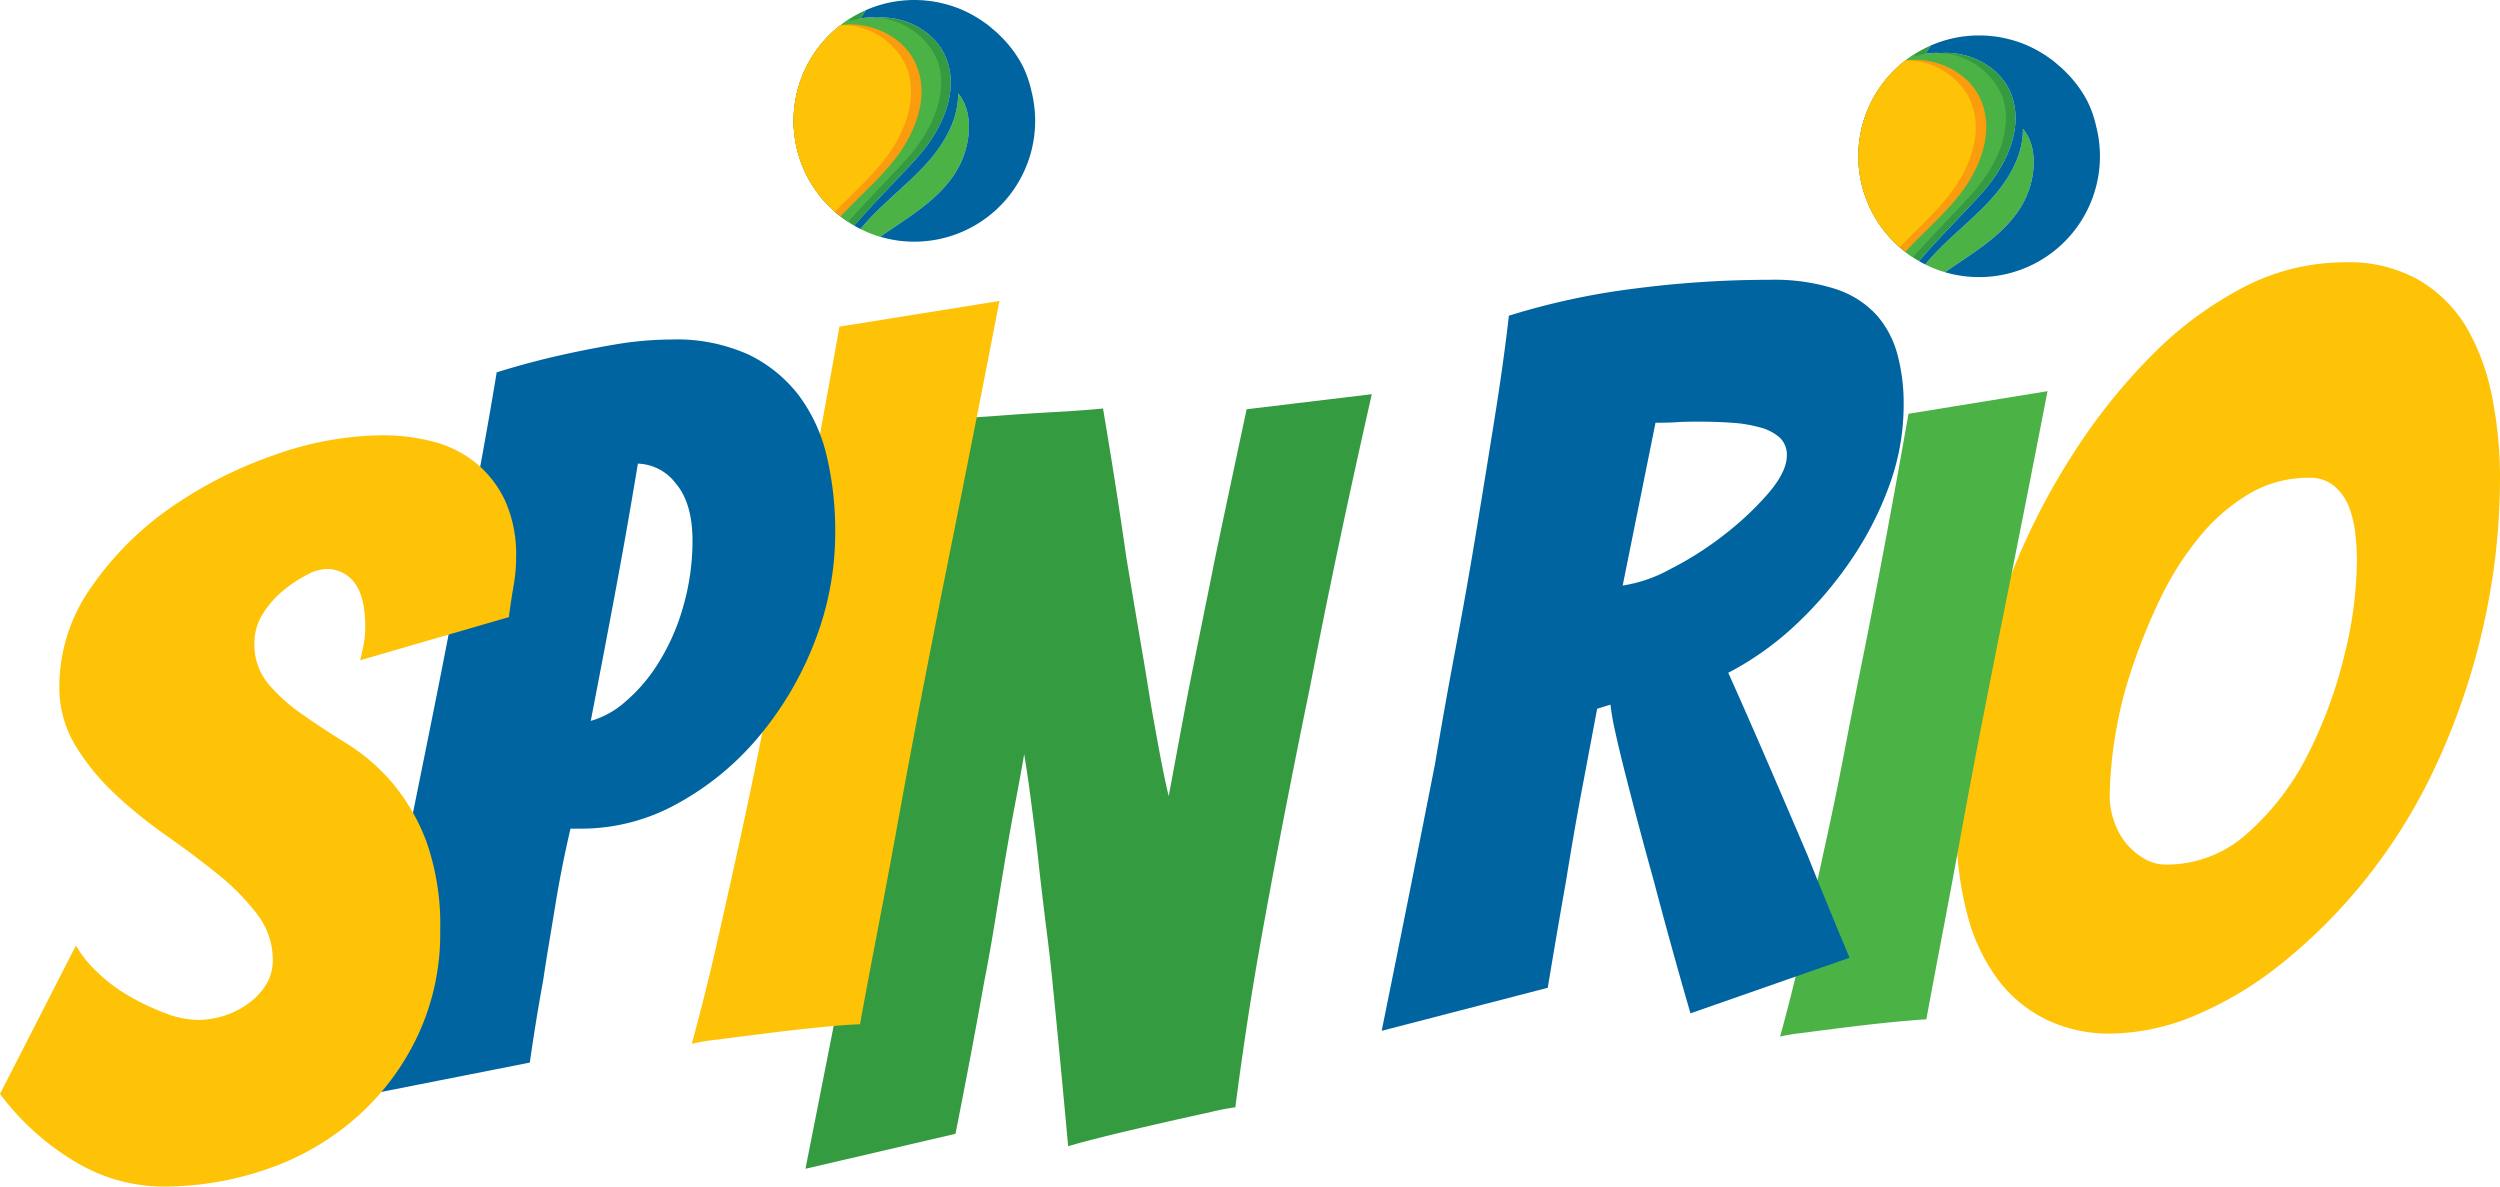
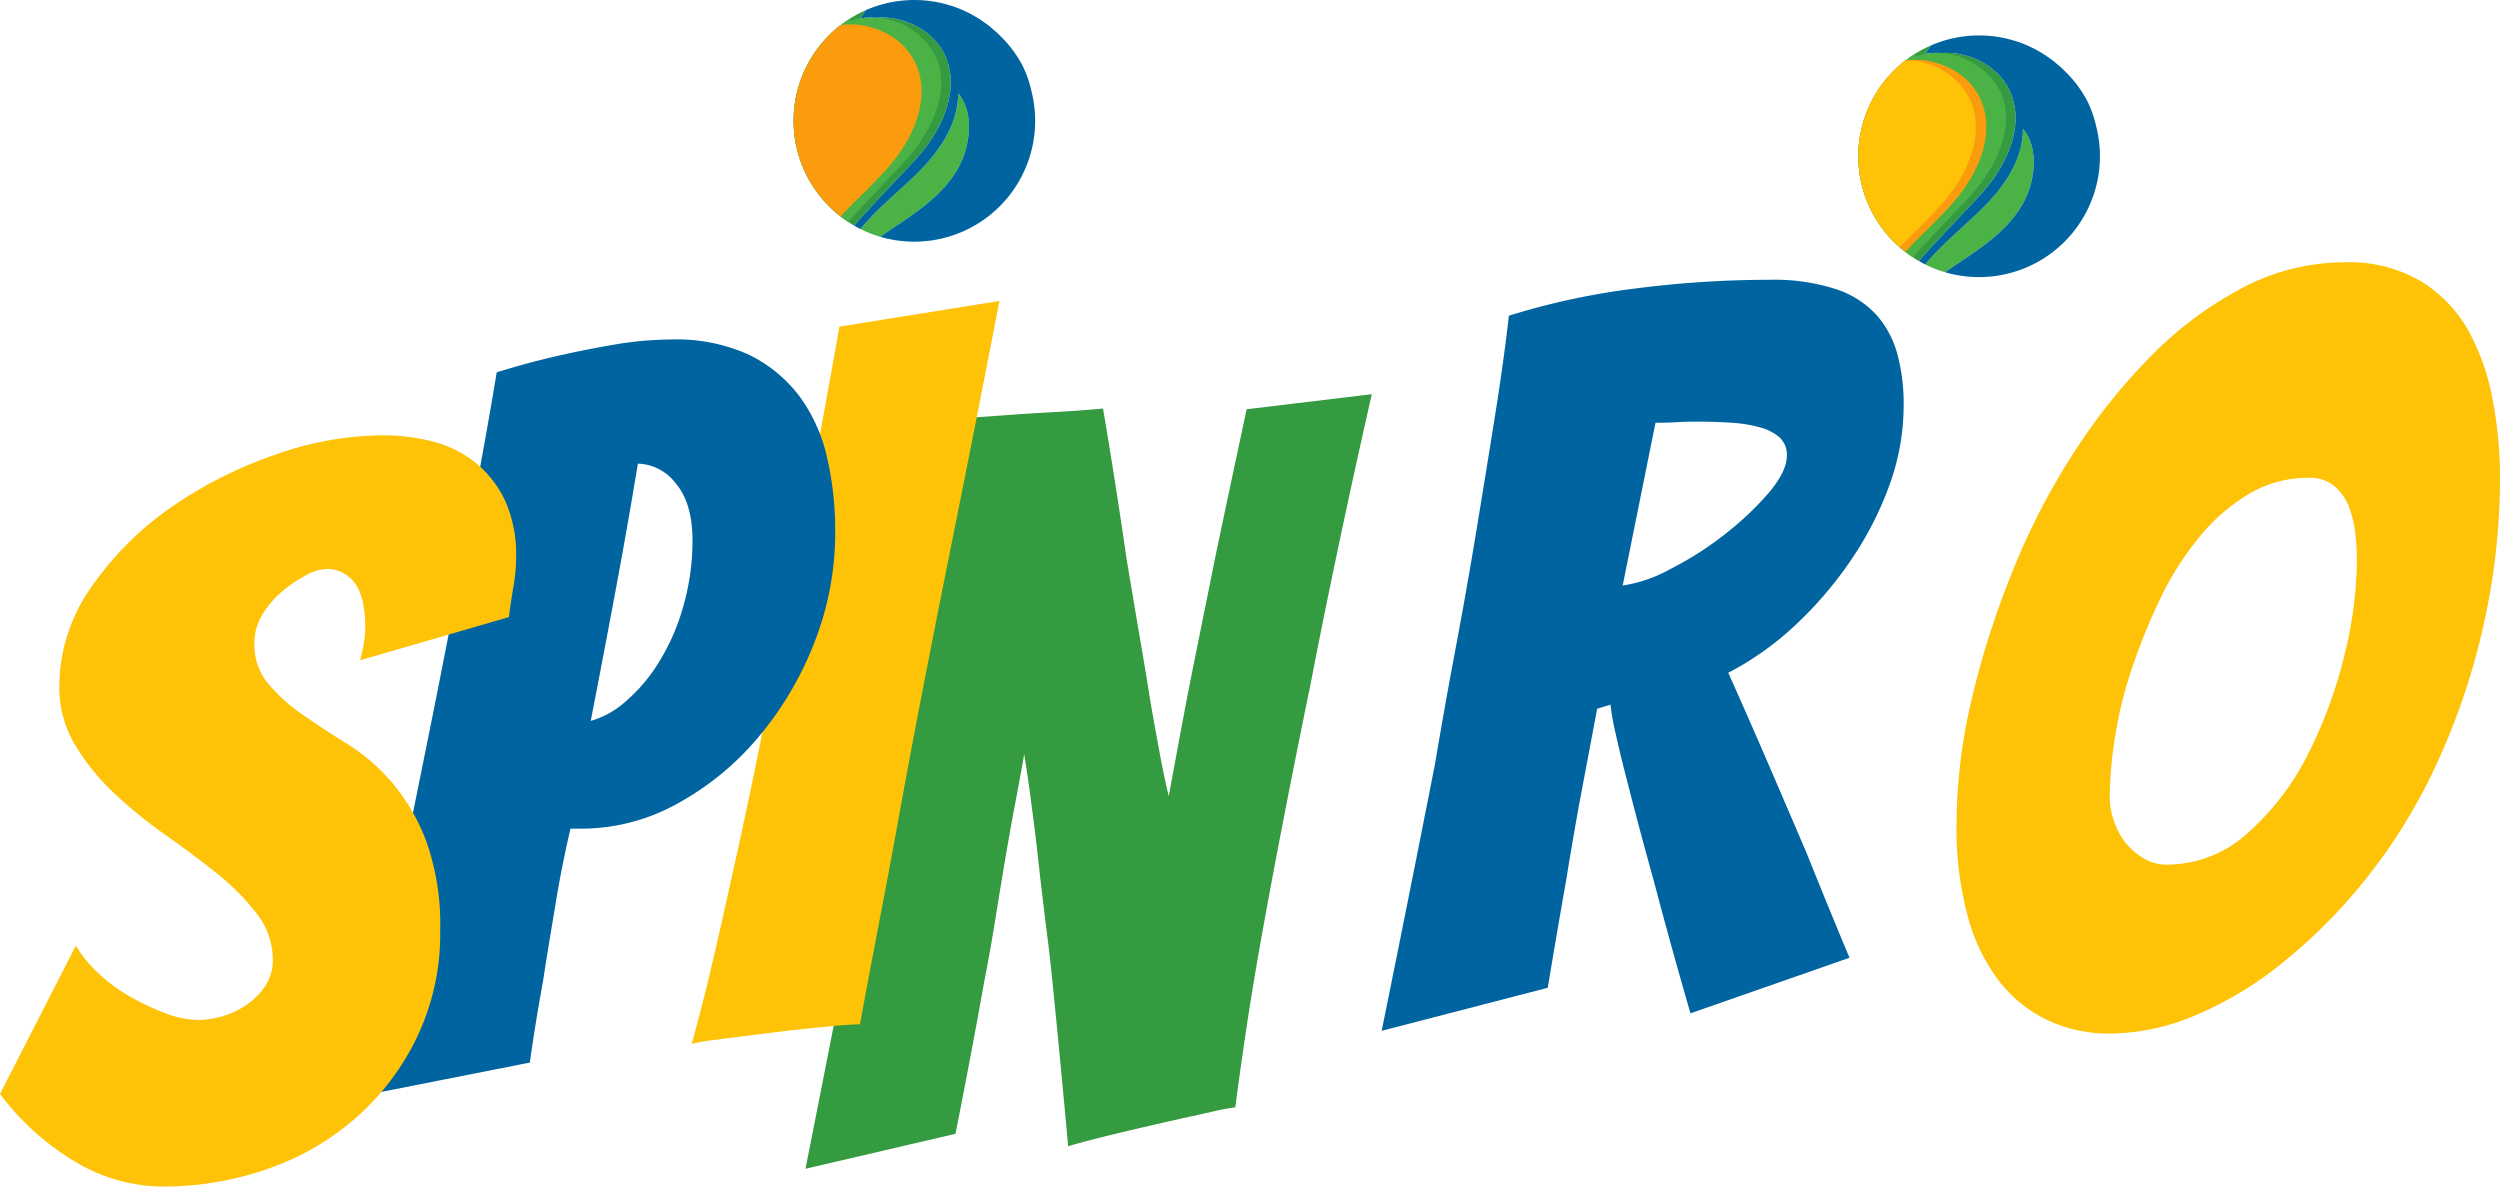
<svg xmlns="http://www.w3.org/2000/svg" id="Layer_1" data-name="Layer 1" viewBox="0 0 331.951 157.551">
  <defs>
    <style>.cls-1{fill:#349b40;}.cls-2{fill:#fec307;}.cls-3{fill:#0064a0;}.cls-4{fill:#4bb245;}.cls-5{fill:#fb9c0e;}</style>
  </defs>
  <path class="cls-1" d="M116,174.64q3.81-19.21,7.36-37.47,1.35-7.62,2.93-16t2.93-16.49q1.35-8.1,2.51-15.66t1.85-13.83l8.17-.55q3.54-.27,7.22-.47t6.54-.48q1.77,10.49,3.13,20c.46,2.72.93,5.56,1.43,8.51s1,5.79,1.43,8.52.91,5.33,1.37,7.83.9,4.7,1.36,6.61q.54-2.861,1.23-6.61t1.49-7.9q.829-4.16,1.71-8.52c.59-2.9,1.16-5.72,1.7-8.44q2-9.54,4.22-19.9l16.62-2q-4.639,20.441-8.17,38.69-1.63,7.909-3.2,15.94t-2.93,15.53q-1.37,7.5-2.32,13.83t-1.5,10.7a28.974,28.974,0,0,0-3.2.61c-1.86.41-4,.88-6.4,1.43s-4.82,1.11-7.22,1.7-4.2,1.07-5.38,1.43q-1-11-2-21-.409-4.22-1-8.72c-.36-3-.71-5.86-1-8.58s-.64-5.29-.95-7.7-.62-4.42-.89-6.06c-.27,1.64-.64,3.63-1.09,6s-.91,4.88-1.36,7.55-.91,5.46-1.37,8.31-.95,5.66-1.49,8.38Q138,159.509,135.92,170Z" transform="translate(-9.05 -19.45)" />
  <path class="cls-2" d="M118.47,155.8c-2.36.23-4.82.5-7.36.82s-4.83.61-6.88.88a25,25,0,0,0-3.33.55c1.08-3.91,2.18-8.25,3.26-13s2.2-9.76,3.34-15,2.23-10.51,3.27-15.87,2.07-10.54,3.07-15.53q3.409-17.45,6.67-35.83l21.25-3.41q-3.54,18.251-7.08,35.83-1.5,7.5-3.06,15.53t-3,15.94q-1.43,7.9-2.86,15.33t-2.52,13.42C122.42,155.46,120.83,155.57,118.47,155.8Z" transform="translate(-9.05 -19.45)" />
  <path class="cls-3" d="M55.75,165.21q4.08-18.39,7.76-36,1.5-7.35,3.14-15.53t3.13-16.07q1.5-7.9,2.86-15.26T75,68.89q3.95-1.23,7.76-2.11t7.84-1.57a45.62,45.62,0,0,1,7.56-.68,23.217,23.217,0,0,1,10.28,2,18.54,18.54,0,0,1,6.75,5.52,21.715,21.715,0,0,1,3.67,8.11,43.176,43.176,0,0,1,1.09,9.94,39.855,39.855,0,0,1-2.79,14.72,44.426,44.426,0,0,1-7.49,12.6,37.442,37.442,0,0,1-10.76,8.78,26.268,26.268,0,0,1-12.61,3.28H84.8c-.72,3.08-1.41,6.44-2,10.08s-1.18,7-1.63,10.08q-1,5.441-1.77,10.9ZM90.76,98q-1.5,8.051-3.27,17.17a11.777,11.777,0,0,0,4.56-2.52,22.01,22.01,0,0,0,4.43-5.18,28.6,28.6,0,0,0,3.27-7.42A31.525,31.525,0,0,0,101,91.23q0-5-2.25-7.63a6.562,6.562,0,0,0-5-2.59Q92.261,90,90.76,98Z" transform="translate(-9.05 -19.45)" />
  <path class="cls-2" d="M338.57,103.53a90.9,90.9,0,0,1-6.34,18.12,74,74,0,0,1-9.2,14.71,71.6,71.6,0,0,1-11,11,47.5,47.5,0,0,1-11.58,6.95,29.627,29.627,0,0,1-11.17,2.38,19.185,19.185,0,0,1-8.18-1.7,17.859,17.859,0,0,1-6.4-5,24.389,24.389,0,0,1-4.29-8.58,44.59,44.59,0,0,1-1.57-12.61,73.135,73.135,0,0,1,1.91-16.07A114.508,114.508,0,0,1,276,96a91.389,91.389,0,0,1,8-15.8,79.093,79.093,0,0,1,10.5-13.31,49.162,49.162,0,0,1,12.26-9.2,29.13,29.13,0,0,1,13.62-3.41,18.7,18.7,0,0,1,10.15,2.53,18.055,18.055,0,0,1,6.27,6.53A30.233,30.233,0,0,1,340,72.4a54.767,54.767,0,0,1,1,10.09A89.366,89.366,0,0,1,338.57,103.53ZM289.73,128.4a9.555,9.555,0,0,0,1.49,2.86,9.213,9.213,0,0,0,2.39,2.11,5.7,5.7,0,0,0,3.07.88A15.937,15.937,0,0,0,307.57,130a35.006,35.006,0,0,0,7.91-10.35,60.8,60.8,0,0,0,4.83-13.08A53.441,53.441,0,0,0,322,93.93a32.447,32.447,0,0,0-.2-3.54,14.345,14.345,0,0,0-.82-3.54,6.867,6.867,0,0,0-1.91-2.8,5,5,0,0,0-3.47-1.16,15.5,15.5,0,0,0-8,2.18,25.014,25.014,0,0,0-6.6,5.79A40.315,40.315,0,0,0,295.86,99a80.42,80.42,0,0,0-3.75,9.26,55.237,55.237,0,0,0-2.25,9.2,53.239,53.239,0,0,0-.68,7.76A9.758,9.758,0,0,0,289.73,128.4Z" transform="translate(-9.05 -19.45)" />
-   <path class="cls-4" d="M260.7,155.13q-3.09.3-6.39.71c-2.21.28-4.2.53-6,.77a26.536,26.536,0,0,0-2.9.47q1.421-5.09,2.85-11.3t2.89-13Q252.661,126,254,119t2.66-13.49q3-15.15,5.8-31.12l18.46-3q-3.071,15.85-6.15,31.12-1.3,6.51-2.66,13.49t-2.61,13.84q-1.25,6.87-2.48,13.31t-2.19,11.65C264.13,154.83,262.75,154.94,260.7,155.13Z" transform="translate(-9.05 -19.45)" />
  <path class="cls-3" d="M192.51,156.32q3.68-18.12,7.08-35.42,1.23-7.35,2.73-15.32t2.79-15.81q1.29-7.83,2.45-15.12t1.84-13.28a95.888,95.888,0,0,1,16.76-3.61A139.85,139.85,0,0,1,244,56.6a26.67,26.67,0,0,1,8.79,1.23,12.619,12.619,0,0,1,5.45,3.47A13,13,0,0,1,261,66.54a25.175,25.175,0,0,1,.82,6.68,31.176,31.176,0,0,1-1.91,10.7,44.531,44.531,0,0,1-5.11,9.94,51.04,51.04,0,0,1-7.35,8.58,39.866,39.866,0,0,1-8.92,6.34q2.441,5.44,5.24,11.92t5.28,12.3q2.719,6.81,5.58,13.62L233.51,154q-2.719-9.4-4.9-17.71c-.64-2.27-1.27-4.61-1.91-7s-1.22-4.67-1.77-6.81-1-4-1.36-5.66a32.578,32.578,0,0,1-.68-3.81l-1.77.55c-.55,2.9-1.21,6.45-2,10.62s-1.48,8.22-2.11,12.13q-1.23,6.941-2.45,14.3Zm32-59.12a19.091,19.091,0,0,0,6.35-2.2A43.913,43.913,0,0,0,238,90.45a40.53,40.53,0,0,0,5.86-5.51q2.44-2.861,2.45-5a3.133,3.133,0,0,0-.95-2.39,6.394,6.394,0,0,0-2.66-1.36,18.239,18.239,0,0,0-3.75-.61c-1.36-.09-2.77-.14-4.22-.14-1,0-2,0-3.07.07s-2,.07-2.79.07Z" transform="translate(-9.05 -19.45)" />
  <path class="cls-2" d="M64.56,156.87a33.439,33.439,0,0,1-7.9,10.69A35.015,35.015,0,0,1,45,174.51,41.985,41.985,0,0,1,30.44,177a22.731,22.731,0,0,1-10.9-3,34.522,34.522,0,0,1-10.49-9.3L19.13,145A15.282,15.282,0,0,0,22,148.56a21.4,21.4,0,0,0,4.29,3.2A32.074,32.074,0,0,0,31.05,154a12.472,12.472,0,0,0,4.29.88,11.677,11.677,0,0,0,3.41-.54A10.928,10.928,0,0,0,42,152.71a8.718,8.718,0,0,0,2.38-2.52,6.185,6.185,0,0,0,.89-3.33,9.929,9.929,0,0,0-2.11-6.07,30.536,30.536,0,0,0-5.25-5.31q-3.13-2.52-6.81-5.11a61.869,61.869,0,0,1-6.74-5.45,30.608,30.608,0,0,1-5.25-6.4,14.812,14.812,0,0,1-2.18-7.9A22.848,22.848,0,0,1,21.18,97.4,41.69,41.69,0,0,1,31.73,86.84a56.267,56.267,0,0,1,13.83-7,43.31,43.31,0,0,1,14.17-2.59,26.5,26.5,0,0,1,7,.88A14.887,14.887,0,0,1,72.33,81a14.4,14.4,0,0,1,3.82,5,17.425,17.425,0,0,1,1.43,7.49,21.465,21.465,0,0,1-.35,3.82c-.22,1.27-.43,2.63-.61,4.08l-19.75,5.73c.18-.73.34-1.46.48-2.18a12.45,12.45,0,0,0,.2-2.18c0-2.73-.48-4.7-1.43-5.93A4.52,4.52,0,0,0,52.37,95a5.929,5.929,0,0,0-2.65.82,17.656,17.656,0,0,0-3.14,2.11A12.223,12.223,0,0,0,43.93,101a7.115,7.115,0,0,0-1.1,3.81,8.138,8.138,0,0,0,1.85,5.45,23.108,23.108,0,0,0,4.56,4.08c1.82,1.28,3.79,2.57,5.93,3.89a26.075,26.075,0,0,1,5.92,5.11,26.638,26.638,0,0,1,4.57,7.83A33.172,33.172,0,0,1,67.5,143,31.839,31.839,0,0,1,64.56,156.87Z" transform="translate(-9.05 -19.45)" />
  <path class="cls-1" d="M272.122,45.185c-2.62,2.89-5.69,5.92-8.27,8.93-.27-.15-.54-.32-.8-.5a11.616,11.616,0,0,1-1.01-.72,8.807,8.807,0,0,1-.75-.62,16.042,16.042,0,0,1,.76-24.79h.03a15.06,15.06,0,0,1,1.42-.99l.02-.02a17.409,17.409,0,0,1,1.92-.99,9.815,9.815,0,0,0-.71,1.1c-.07.13-.14.25-.2.38a8.2,8.2,0,0,1,2.28-.47c3.9-.28,7.98,1.95,9.31,5.53C277.8,36.495,275.422,41.545,272.122,45.185Z" transform="translate(-9.05 -19.45)" />
  <path class="cls-4" d="M270.892,45.185c-2.45,2.73-5.34,5.58-7.84,8.43a11.616,11.616,0,0,1-1.01-.72,8.807,8.807,0,0,1-.75-.62,16.042,16.042,0,0,1,.76-24.79h.03a15.06,15.06,0,0,1,1.42-.99c-.08.16-.16.31-.24.47a8.357,8.357,0,0,1,1.47-.38,9.531,9.531,0,0,1,10.11,5.44C276.532,36.495,274.152,41.545,270.892,45.185Z" transform="translate(-9.05 -19.45)" />
  <path class="cls-5" d="M269.042,45.565c-2.16,2.68-4.76,4.89-7,7.33a8.807,8.807,0,0,1-.75-.62,16.042,16.042,0,0,1,.76-24.79h.03c3.78-.53,8.06,1.37,9.78,4.8C274.052,36.645,272.072,41.805,269.042,45.565Z" transform="translate(-9.05 -19.45)" />
  <path class="cls-2" d="M267.682,45.575c-1.97,2.46-4.29,4.5-6.39,6.7a16.042,16.042,0,0,1,.76-24.79h.03a9.477,9.477,0,0,1,8.39,4.87C272.642,36.7,270.692,41.825,267.682,45.575Z" transform="translate(-9.05 -19.45)" />
  <path class="cls-4" d="M277.842,46.115c-1.48,2.91-4.08,5.04-6.76,6.91-1.25.87-2.53,1.7-3.77,2.57a14.86,14.86,0,0,1-2.62-1.03c2.32-2.85,5.34-5.15,7.96-7.83,2.72-2.78,5.05-6.31,5-10.19C279.752,39.035,279.322,43.205,277.842,46.115Z" transform="translate(-9.05 -19.45)" />
  <path class="cls-3" d="M287.882,40.205a16.049,16.049,0,0,1-20.57,15.39c1.24-.87,2.52-1.7,3.77-2.57,2.68-1.87,5.28-4,6.76-6.91s1.91-7.08-.19-9.57c.05,3.88-2.28,7.41-5,10.19-2.62,2.68-5.64,4.98-7.96,7.83q-.435-.21-.84-.45c2.58-3.01,5.65-6.04,8.27-8.93,3.3-3.64,5.68-8.69,4-13.16-1.33-3.58-5.41-5.81-9.31-5.53a9.044,9.044,0,0,0-2.08.09,9.815,9.815,0,0,1,.71-1.1,15.894,15.894,0,0,1,5.43-1.3c.32-.02.65-.03.97-.03.26,0,.53.01.79.02s.52.03.77.06c.21.02.42.04.63.07.3.04.59.09.89.15.2.04.4.08.59.13a2.864,2.864,0,0,1,.28.07c.17.04.33.08.49.13a14.411,14.411,0,0,1,2.65,1.03,3.168,3.168,0,0,1,.41.21c.21.11.41.22.61.34s.39.23.58.36a1.54,1.54,0,0,1,.28.19,2.977,2.977,0,0,1,.29.2,8.69,8.69,0,0,1,1.08.84c.19.16.38.32.56.48.15.13.3.28.45.43a15.733,15.733,0,0,1,2.98,3.94,14.626,14.626,0,0,1,1.24,3.56,4.028,4.028,0,0,1,.13.58,2.614,2.614,0,0,1,.06.27A16.382,16.382,0,0,1,287.882,40.205Z" transform="translate(-9.05 -19.45)" />
  <path class="cls-1" d="M130.743,40.48c-2.62,2.89-5.69,5.92-8.27,8.93-.27-.15-.54-.32-.8-.5a11.616,11.616,0,0,1-1.01-.72,8.807,8.807,0,0,1-.75-.62,16.042,16.042,0,0,1,.76-24.79h.03a15.06,15.06,0,0,1,1.42-.99l.02-.02a17.409,17.409,0,0,1,1.92-.99,9.815,9.815,0,0,0-.71,1.1c-.07.13-.14.25-.2.38a8.2,8.2,0,0,1,2.28-.47c3.9-.28,7.98,1.95,9.31,5.53C136.423,31.79,134.043,36.84,130.743,40.48Z" transform="translate(-9.05 -19.45)" />
  <path class="cls-4" d="M129.513,40.48c-2.45,2.73-5.34,5.58-7.84,8.43a11.616,11.616,0,0,1-1.01-.72,8.807,8.807,0,0,1-.75-.62,16.042,16.042,0,0,1,.76-24.79h.03a15.06,15.06,0,0,1,1.42-.99c-.08.16-.16.31-.24.47a8.357,8.357,0,0,1,1.47-.38,9.531,9.531,0,0,1,10.11,5.44C135.153,31.79,132.773,36.84,129.513,40.48Z" transform="translate(-9.05 -19.45)" />
  <path class="cls-5" d="M127.663,40.86c-2.16,2.68-4.76,4.89-7,7.33a8.807,8.807,0,0,1-.75-.62,16.042,16.042,0,0,1,.76-24.79h.03c3.78-.53,8.06,1.37,9.78,4.8C132.673,31.94,130.693,37.1,127.663,40.86Z" transform="translate(-9.05 -19.45)" />
-   <path class="cls-2" d="M126.3,40.87c-1.97,2.46-4.29,4.5-6.39,6.7a16.042,16.042,0,0,1,.76-24.79h.03a9.477,9.477,0,0,1,8.39,4.87C131.263,31.99,129.313,37.12,126.3,40.87Z" transform="translate(-9.05 -19.45)" />
  <path class="cls-4" d="M136.463,41.41c-1.48,2.91-4.08,5.04-6.76,6.91-1.25.87-2.53,1.7-3.77,2.57a14.86,14.86,0,0,1-2.62-1.03c2.32-2.85,5.34-5.15,7.96-7.83,2.72-2.78,5.05-6.31,5-10.19C138.373,34.33,137.943,38.5,136.463,41.41Z" transform="translate(-9.05 -19.45)" />
  <path class="cls-3" d="M146.5,35.5a16.049,16.049,0,0,1-20.57,15.39c1.24-.87,2.52-1.7,3.77-2.57,2.68-1.87,5.28-4,6.76-6.91s1.91-7.08-.19-9.57c.05,3.88-2.28,7.41-5,10.19-2.62,2.68-5.64,4.98-7.96,7.83q-.435-.21-.84-.45c2.58-3.01,5.65-6.04,8.27-8.93,3.3-3.64,5.68-8.69,4-13.16-1.33-3.58-5.41-5.81-9.31-5.53a9.044,9.044,0,0,0-2.08.09,9.815,9.815,0,0,1,.71-1.1,15.894,15.894,0,0,1,5.43-1.3c.32-.02.65-.03.97-.03.26,0,.53.01.79.02s.52.03.77.06c.21.02.42.04.63.07.3.04.59.09.89.15.2.04.4.08.59.13a2.864,2.864,0,0,1,.28.07c.17.04.33.08.49.13a14.411,14.411,0,0,1,2.65,1.03,3.168,3.168,0,0,1,.41.21c.21.11.41.22.61.34s.39.23.58.36a1.54,1.54,0,0,1,.28.19,2.977,2.977,0,0,1,.29.2,8.69,8.69,0,0,1,1.08.84c.19.16.38.32.56.48.15.13.3.28.45.43a15.733,15.733,0,0,1,2.98,3.94,14.626,14.626,0,0,1,1.24,3.56,4.028,4.028,0,0,1,.13.58,2.614,2.614,0,0,1,.06.27A16.382,16.382,0,0,1,146.5,35.5Z" transform="translate(-9.05 -19.45)" />
</svg>